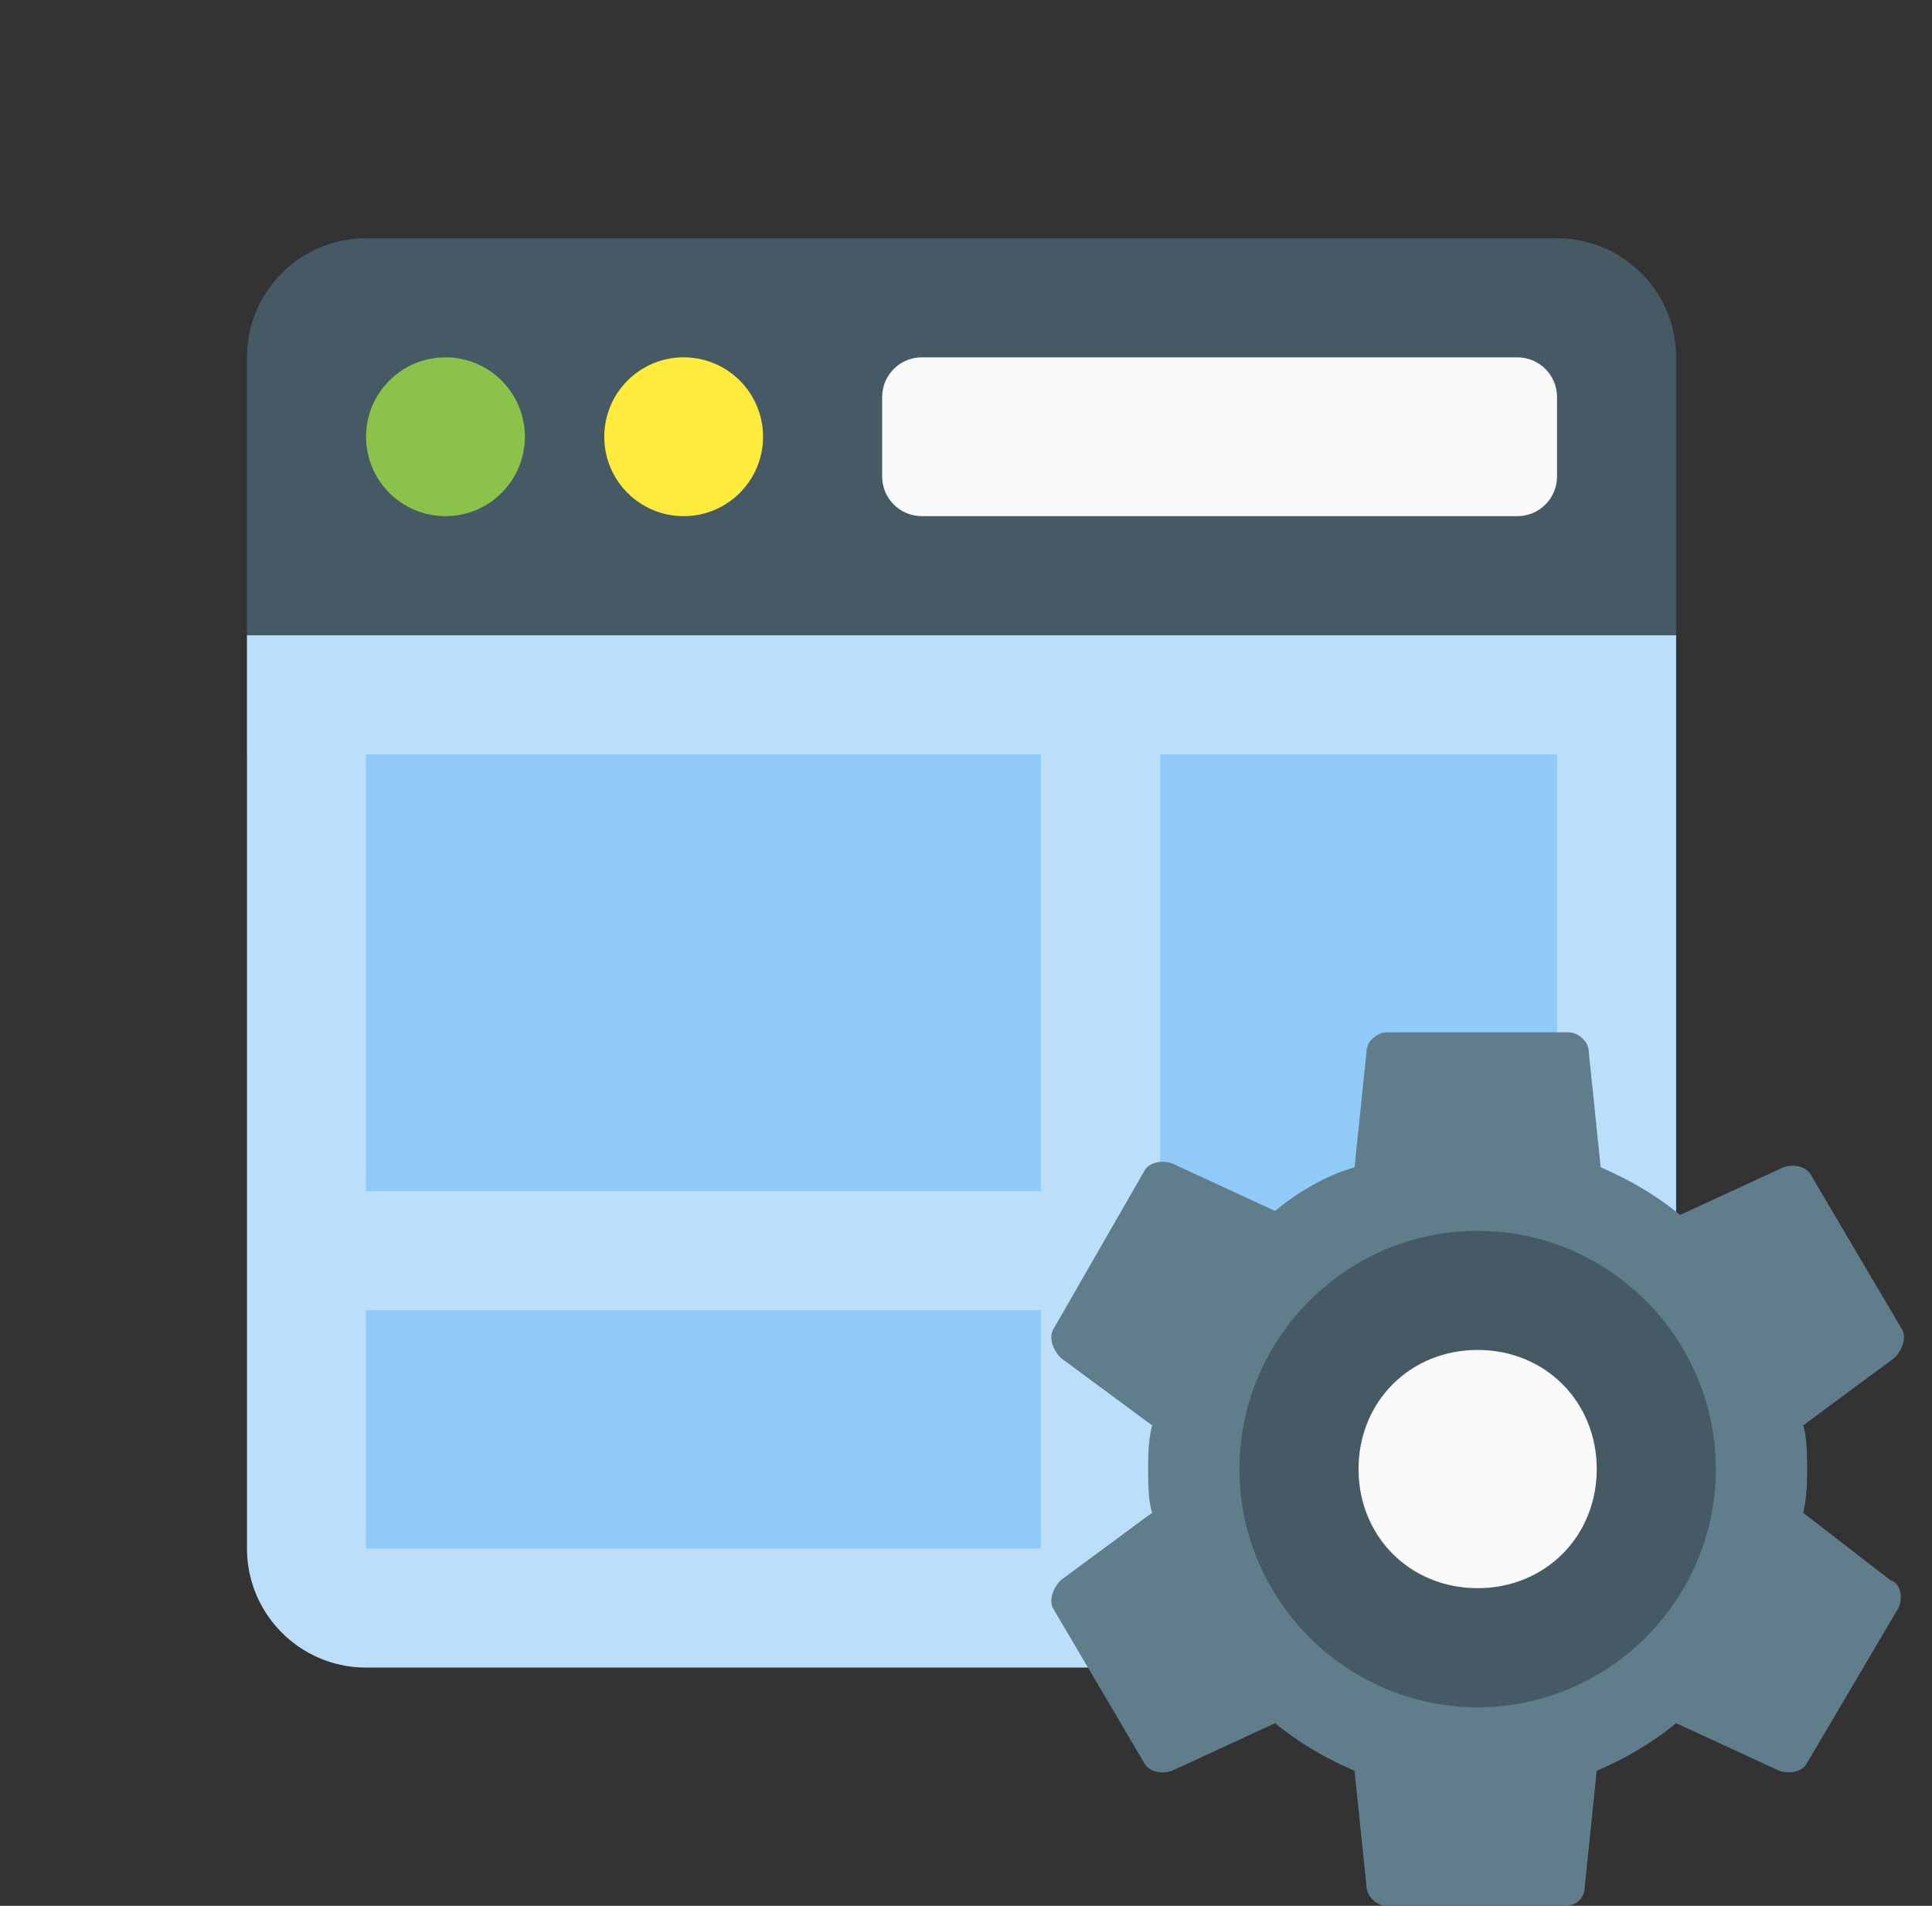
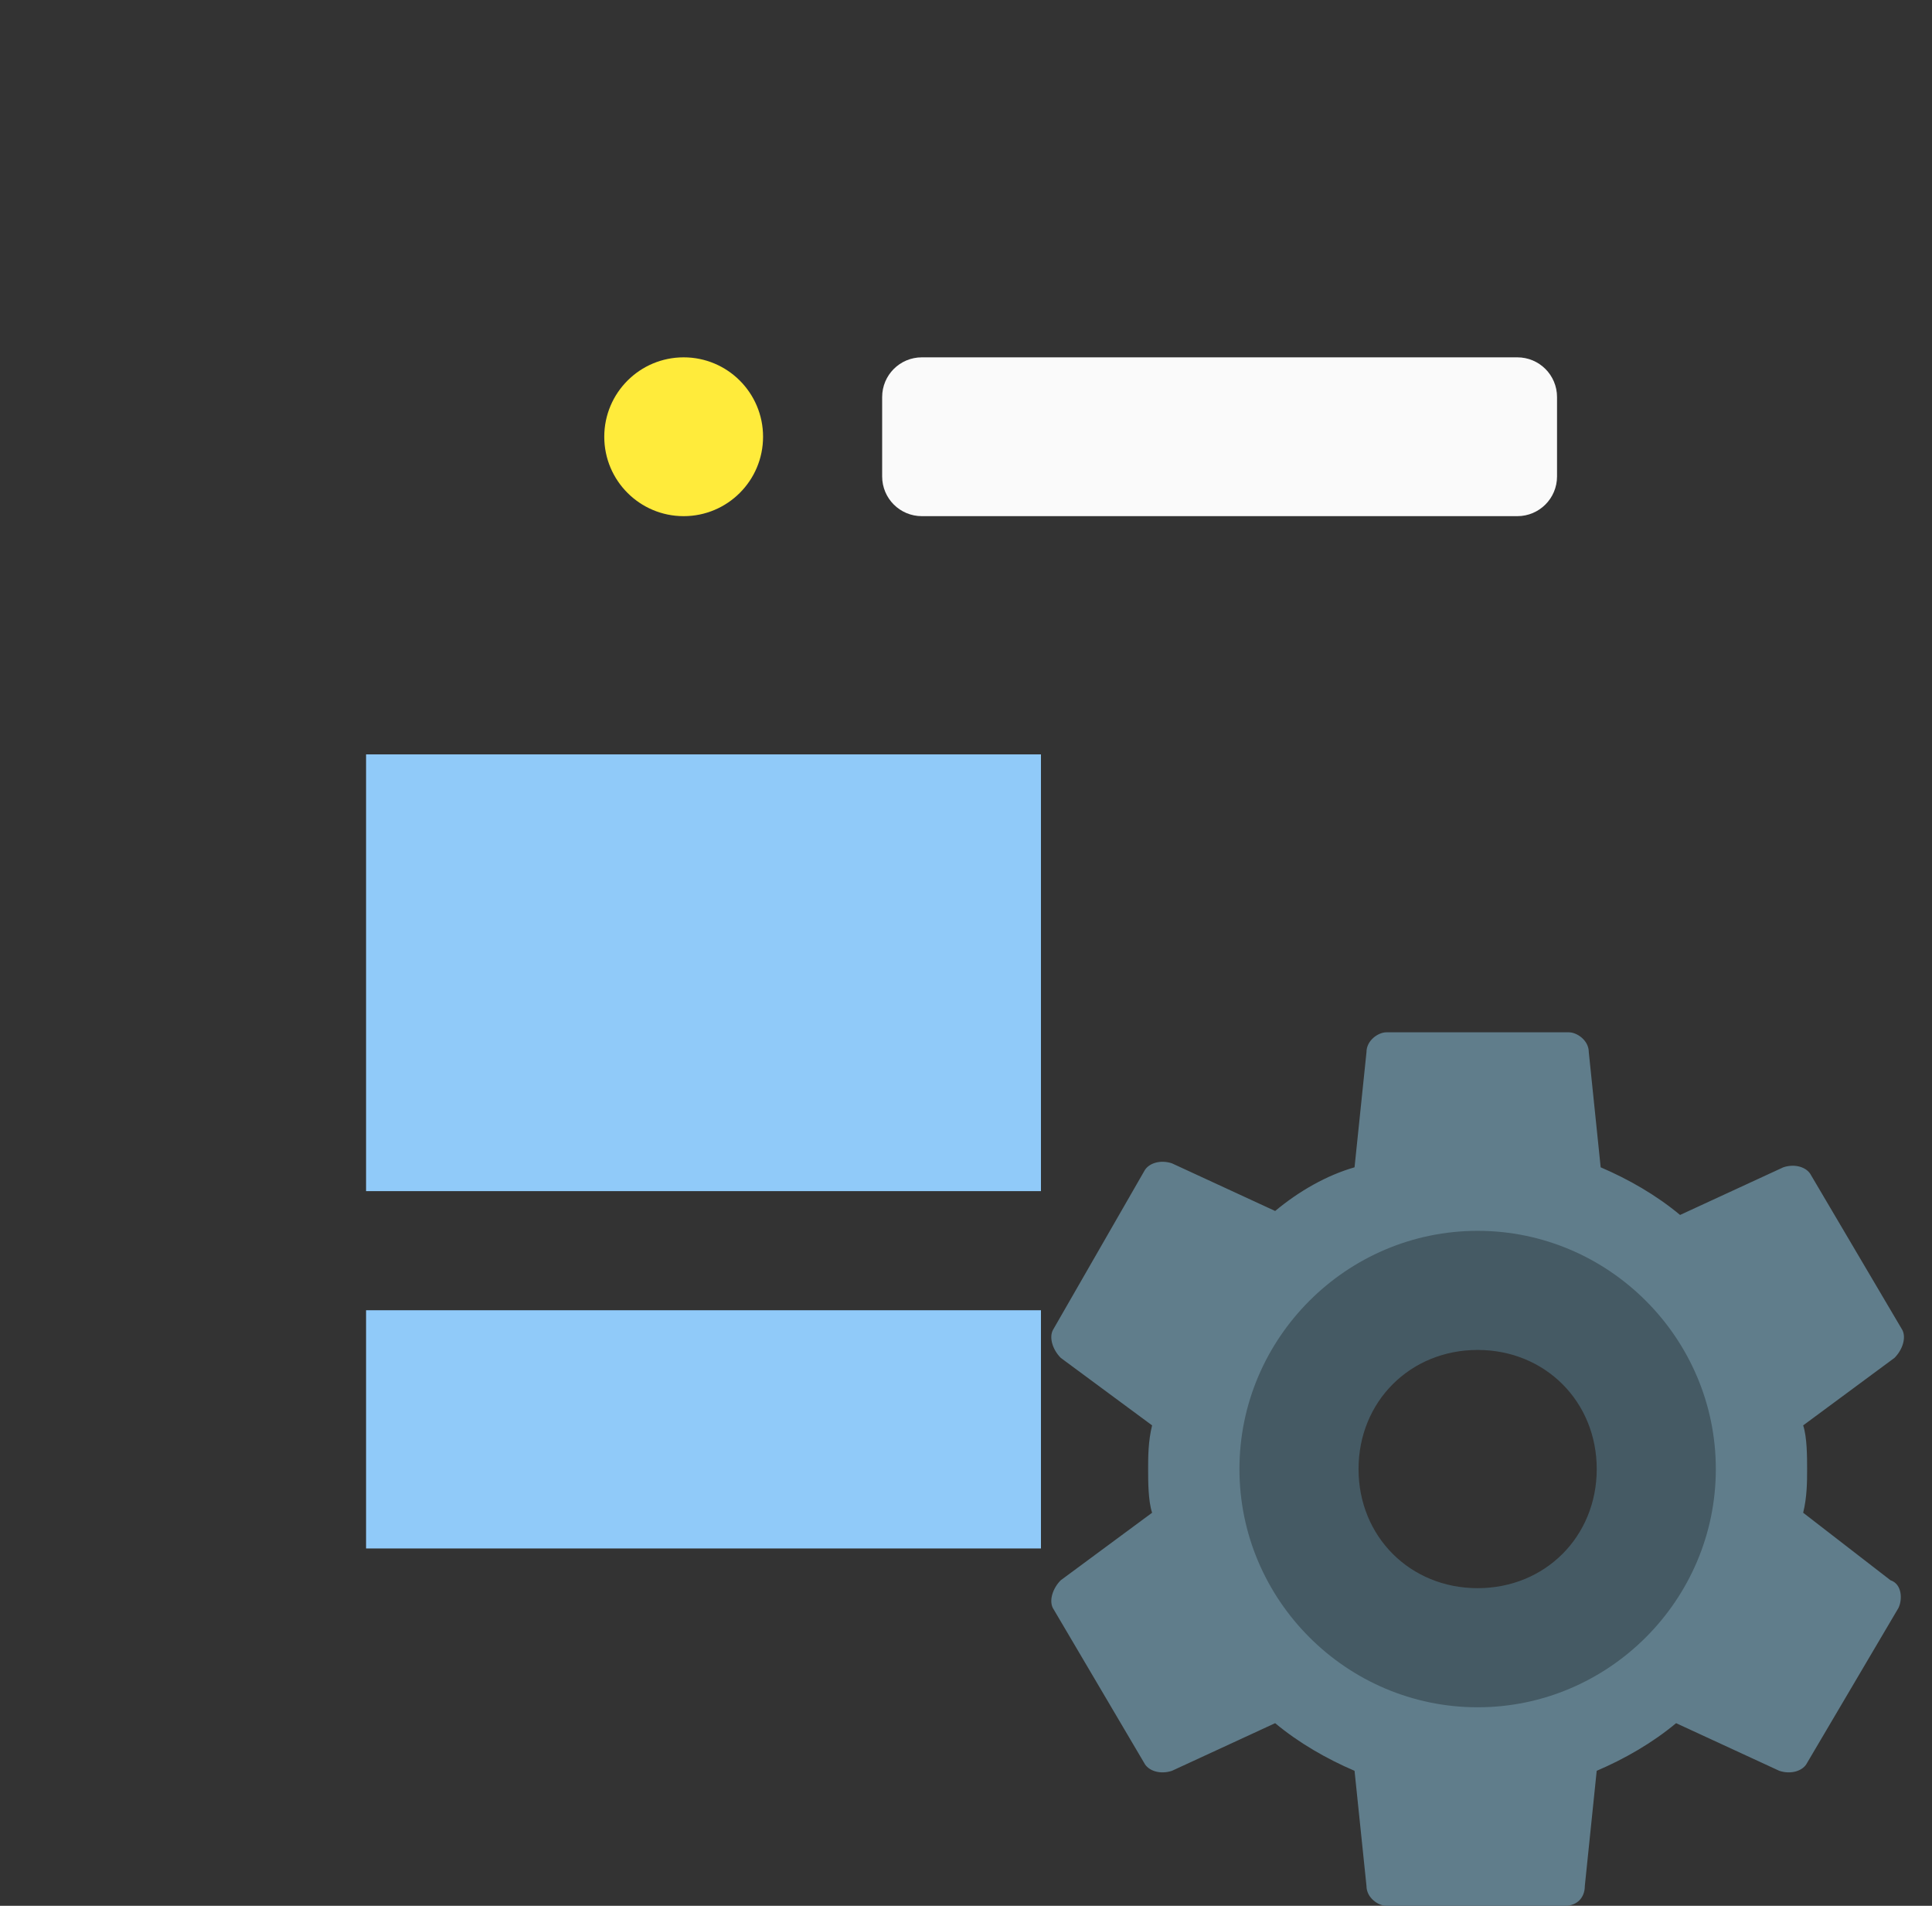
<svg xmlns="http://www.w3.org/2000/svg" width="73" height="72" viewBox="0 0 73 72" fill="none">
  <rect x="0" y="0" width="73" height="72" fill="#333333" stroke="none" />
-   <path d="M63.332 28.5H9.332V13.5C9.332 11.014 11.347 9 13.832 9H58.832C61.318 9 63.332 11.014 63.332 13.5V28.5Z" fill="#455A64" />
-   <path d="M9.332 24H63.332V58.5C63.332 60.986 61.318 63 58.832 63H13.832C11.347 63 9.332 60.986 9.332 58.5V24Z" fill="#BBDEFB" />
-   <path d="M16.832 19.5C18.489 19.5 19.832 18.157 19.832 16.5C19.832 14.843 18.489 13.5 16.832 13.5C15.175 13.5 13.832 14.843 13.832 16.5C13.832 18.157 15.175 19.5 16.832 19.5Z" fill="#8BC34A" />
  <path d="M25.832 19.5C27.489 19.5 28.832 18.157 28.832 16.5C28.832 14.843 27.489 13.5 25.832 13.5C24.175 13.5 22.832 14.843 22.832 16.5C22.832 18.157 24.175 19.5 25.832 19.5Z" fill="#FFEB3B" />
  <path d="M58.832 18C58.832 18.829 58.161 19.5 57.332 19.5H34.832C34.002 19.5 33.332 18.829 33.332 18V15C33.332 14.171 34.002 13.5 34.832 13.5H57.332C58.161 13.5 58.832 14.171 58.832 15V18Z" fill="#FAFAFA" />
  <path d="M39.332 28.5H13.832V45H39.332V28.5Z" fill="#90CAF9" />
  <path d="M39.332 49.5H13.832V58.5H39.332V49.5Z" fill="#90CAF9" />
-   <path d="M58.832 28.5H43.832V58.5H58.832V28.5Z" fill="#90CAF9" />
  <path d="M68.132 57.15C68.281 56.55 68.281 55.95 68.281 55.5C68.281 55.05 68.281 54.3 68.132 53.85L71.582 51.3C71.882 51 72.031 50.55 71.882 50.25L68.431 44.4C68.281 44.1 67.832 43.95 67.382 44.1L63.481 45.9C62.581 45.15 61.532 44.55 60.481 44.1L60.032 39.75C60.032 39.3 59.581 39 59.282 39H52.382C52.081 39 51.632 39.3 51.632 39.75L51.181 44.1C50.132 44.4 49.081 45 48.181 45.75L44.282 43.95C43.831 43.8 43.382 43.95 43.231 44.25L39.782 50.25C39.632 50.55 39.782 51 40.081 51.3L43.532 53.85C43.382 54.45 43.382 55.05 43.382 55.5C43.382 55.95 43.382 56.7 43.532 57.15L40.081 59.7C39.782 60 39.632 60.45 39.782 60.75L43.231 66.6C43.382 66.9 43.831 67.05 44.282 66.9L48.181 65.1C49.081 65.85 50.132 66.45 51.181 66.9L51.632 71.25C51.632 71.7 52.081 72 52.382 72H59.132C59.581 72 59.882 71.7 59.882 71.25L60.331 66.9C61.382 66.45 62.431 65.85 63.331 65.1L67.231 66.9C67.681 67.05 68.132 66.9 68.281 66.6L71.731 60.75C71.882 60.45 71.882 59.85 71.431 59.7L68.132 57.15ZM55.831 63.3C51.481 63.3 48.032 59.85 48.032 55.5C48.032 51.15 51.481 47.7 55.831 47.7C60.181 47.7 63.632 51.15 63.632 55.5C63.632 59.85 60.181 63.3 55.831 63.3Z" fill="#607D8B" />
-   <path d="M55.832 61.5C59.146 61.5 61.832 58.814 61.832 55.5C61.832 52.186 59.146 49.5 55.832 49.5C52.518 49.5 49.832 52.186 49.832 55.5C49.832 58.814 52.518 61.5 55.832 61.5Z" fill="#FAFAFA" />
  <path d="M55.832 46.5C50.882 46.5 46.832 50.55 46.832 55.5C46.832 60.45 50.882 64.5 55.832 64.5C60.782 64.5 64.832 60.45 64.832 55.5C64.832 50.55 60.782 46.5 55.832 46.5ZM55.832 60C53.282 60 51.332 58.05 51.332 55.5C51.332 52.95 53.282 51 55.832 51C58.382 51 60.332 52.95 60.332 55.5C60.332 58.05 58.382 60 55.832 60Z" fill="#455A64" />
</svg>